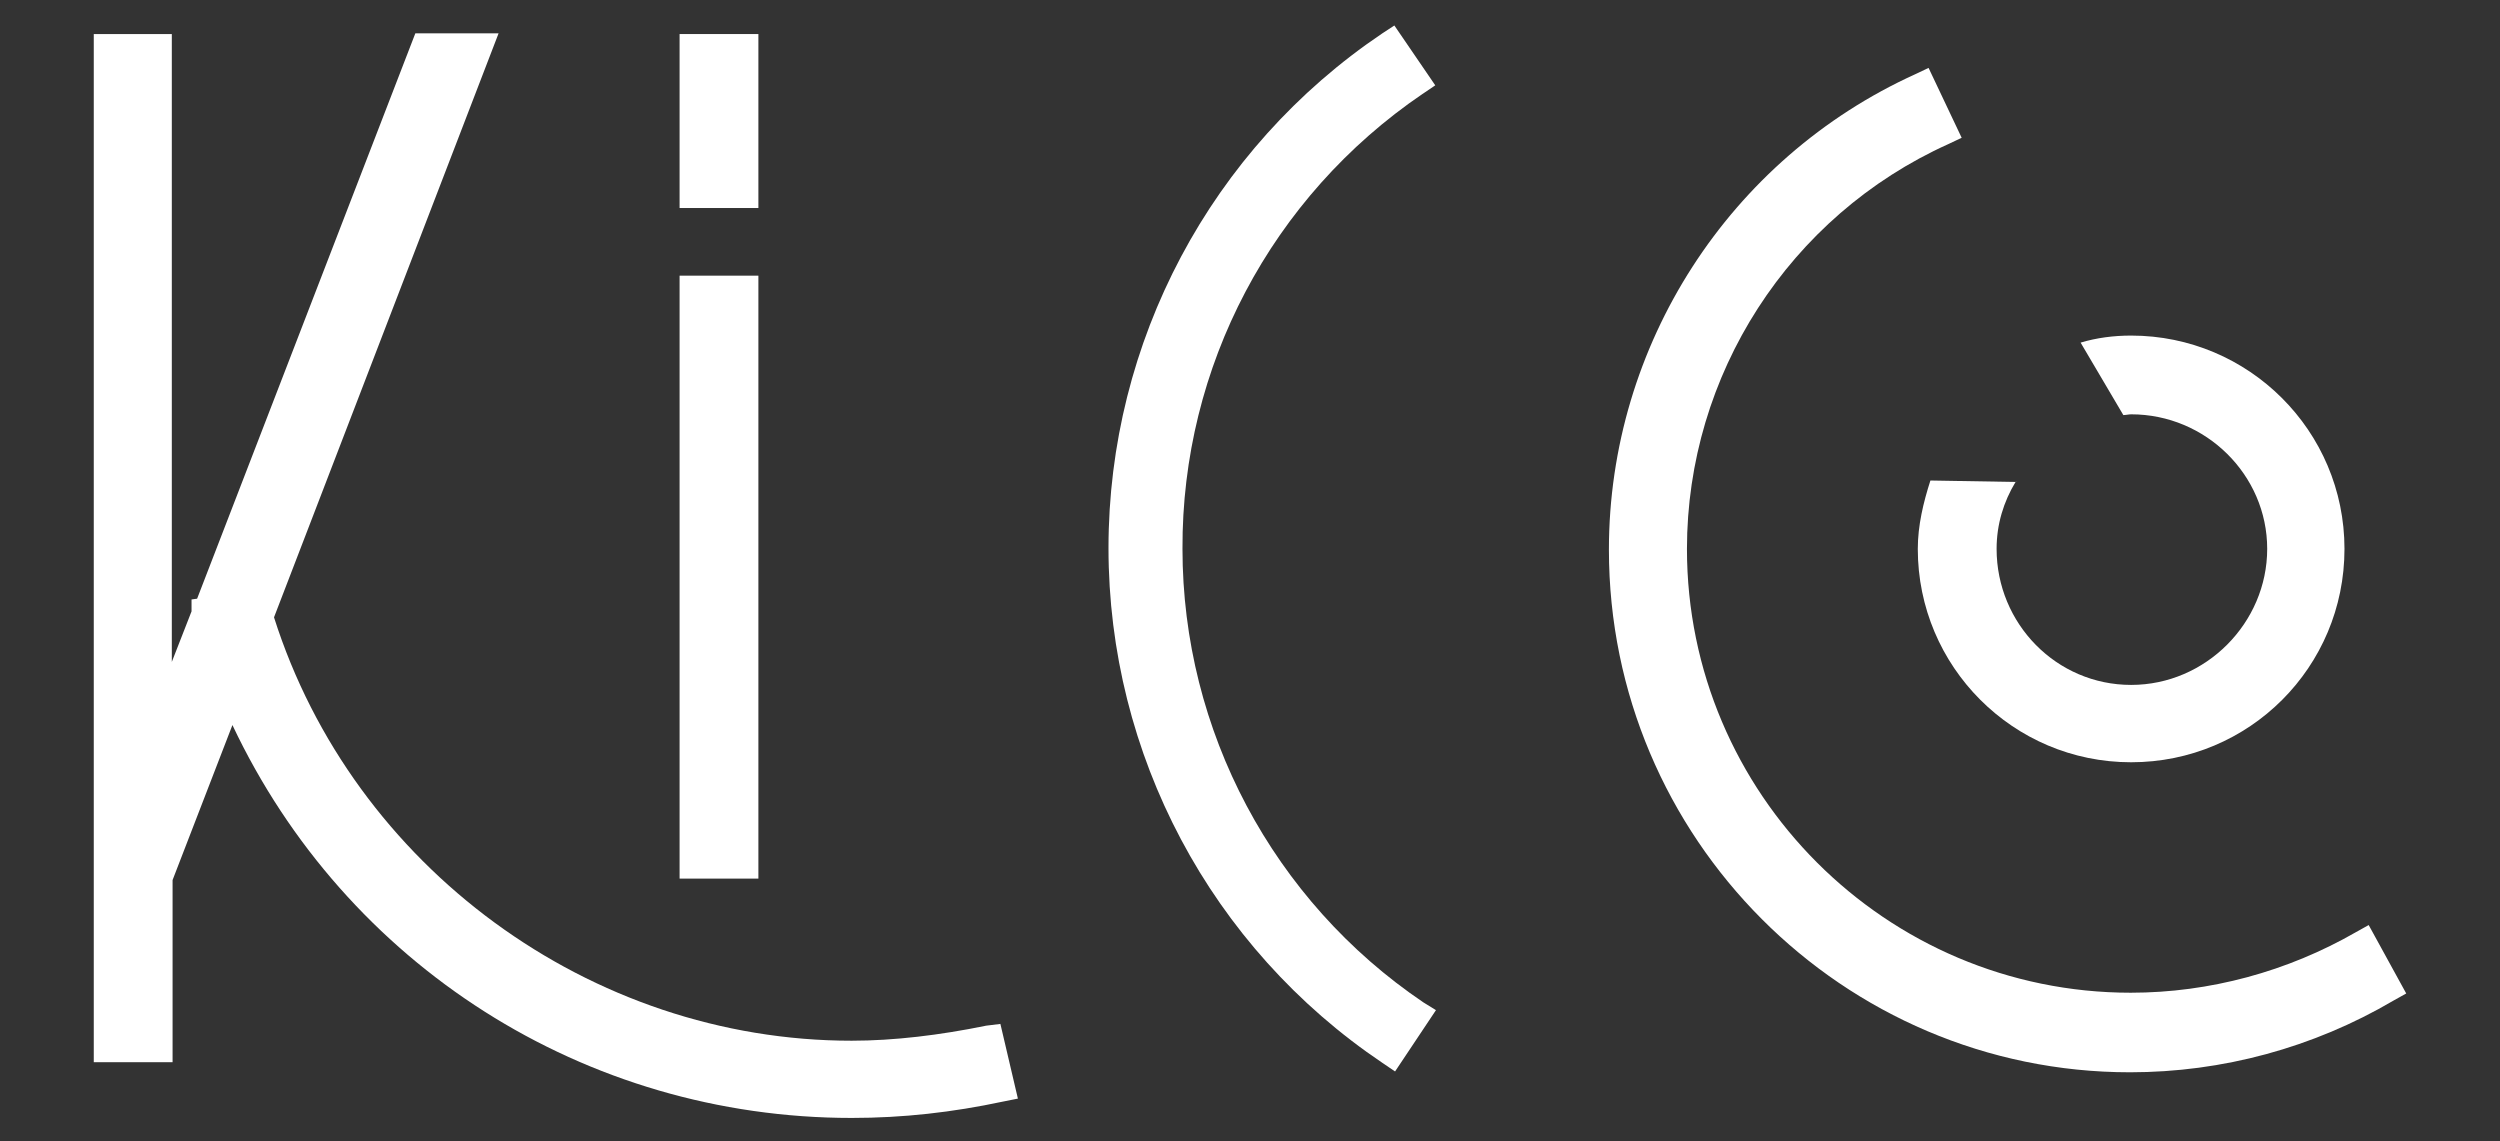
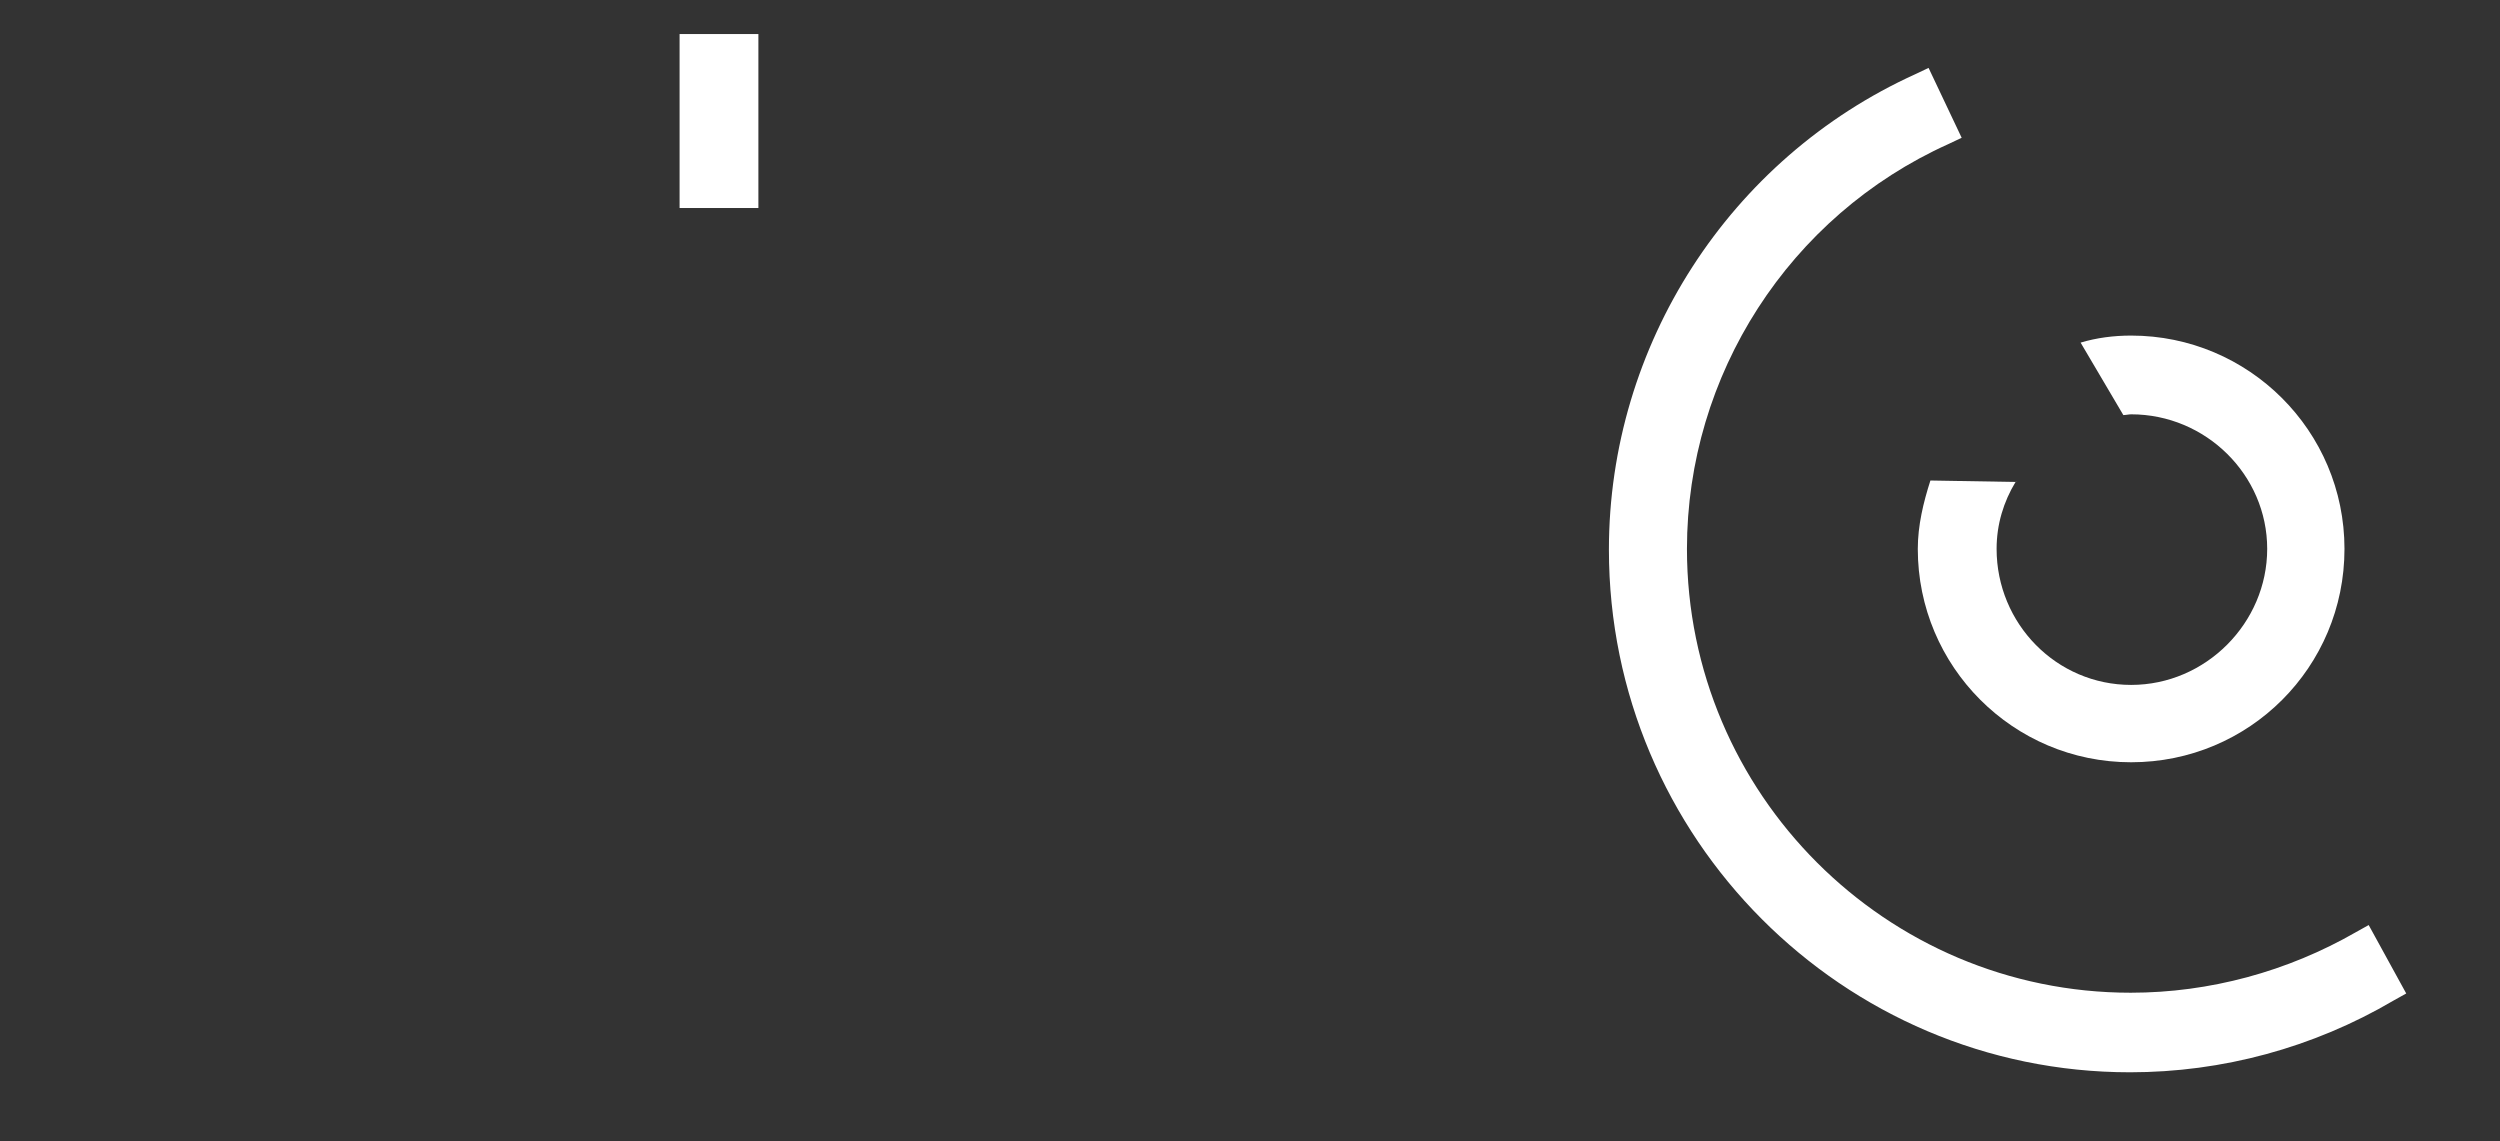
<svg xmlns="http://www.w3.org/2000/svg" id="Livello_1" data-name="Livello 1" viewBox="0 0 394.32 180">
  <rect x="0" y="0" width="394.32" height="180" fill="#333333" stroke="none" />
  <defs>
    <style>
      .cls-1 {
        fill: #fff;
        stroke-width: 0px;
      }
    </style>
  </defs>
  <rect class="cls-1" x="107.19" y="5.37" width="12.43" height="27.44" />
-   <rect class="cls-1" x="107.19" y="43.48" width="12.43" height="95.1" />
  <path class="cls-1" d="m334.91,65.47c.35,0,.88-.12,1.23-.12,11.78,0,21.46,9.56,21.46,21.22s-9.67,21.46-21.46,21.46-21.22-9.67-21.22-21.46c0-3.87,1.11-7.45,2.99-10.55l-13.43-.23c-1.11,3.46-1.99,7.09-1.99,10.79,0,18.53,15.01,33.65,33.65,33.65s33.65-15.01,33.65-33.65-15.13-33.65-33.65-33.65c-2.76,0-5.45.35-7.97,1.11l6.74,11.43Z" />
  <path class="cls-1" d="m373.6,145.91l-1.99,1.11c-10.79,6.21-23.1,9.56-35.53,9.56-38.64,0-70-31.43-70-70,0-27.44,16.12-52.53,41.22-63.85l2.11-1-5.22-11.02-2.11,1c-29.31,13.31-48.31,42.74-48.31,74.99,0,45.44,36.88,82.43,82.2,82.43,14.54,0,28.9-3.87,41.57-11.32l1.99-1.11-5.92-10.79Z" />
-   <path class="cls-1" d="m224.39,14.81l1.99-1.35-6.45-9.44-1.88,1.23c-27.09,18.23-43.21,48.66-43.21,81.2s16.12,62.97,43.21,81.2l1.99,1.35,6.45-9.67-1.99-1.23c-23.69-16.01-37.99-42.86-37.99-71.53-.12-28.73,14.01-55.52,37.87-71.76Z" />
-   <path class="cls-1" d="m155.44,161.8c-7.21,1.47-14.42,2.35-21.11,2.35-41.22,0-78.62-27.44-91.11-66.78L78.64,5.26h-13.13L31.09,94.43l-.88.12v1.88l-3.11,7.97V5.37h-12.31v162.17h12.43v-28.73l9.44-24.45c17.88,37.87,55.58,61.97,97.68,61.97,8.09,0,15.89-.88,23.86-2.58l2.35-.47-2.76-11.78-2.35.29Z" />
</svg>